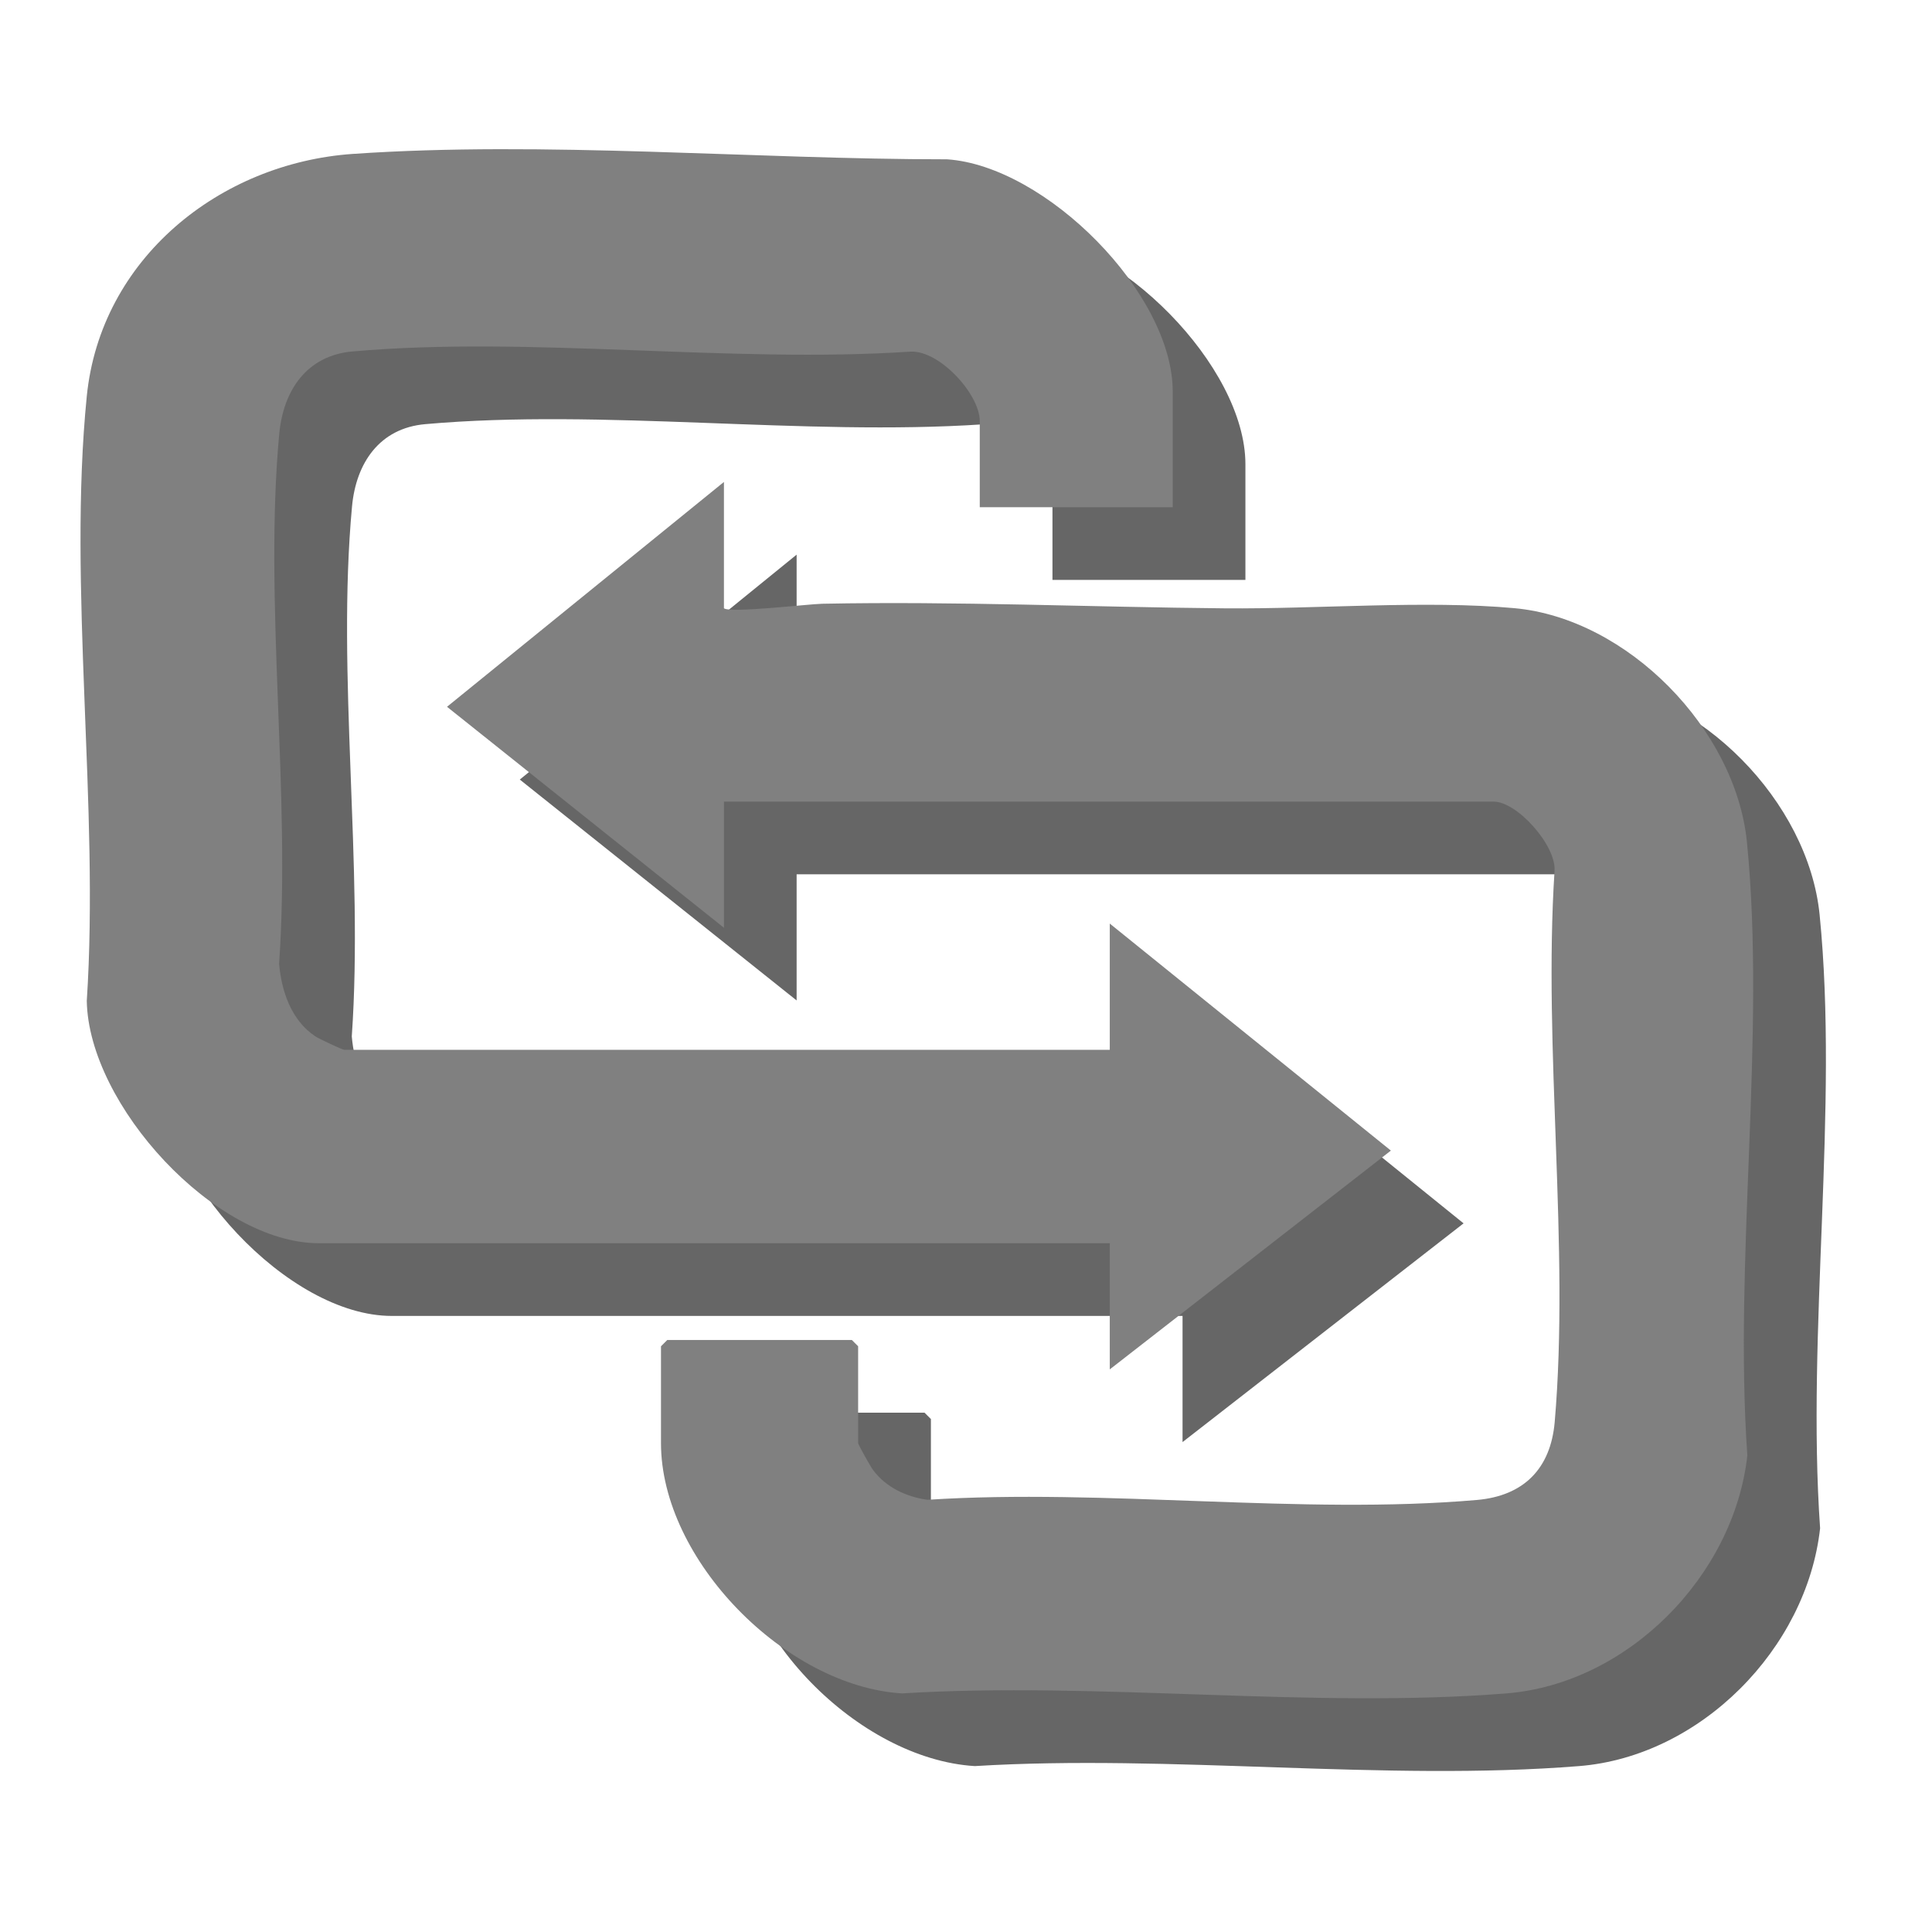
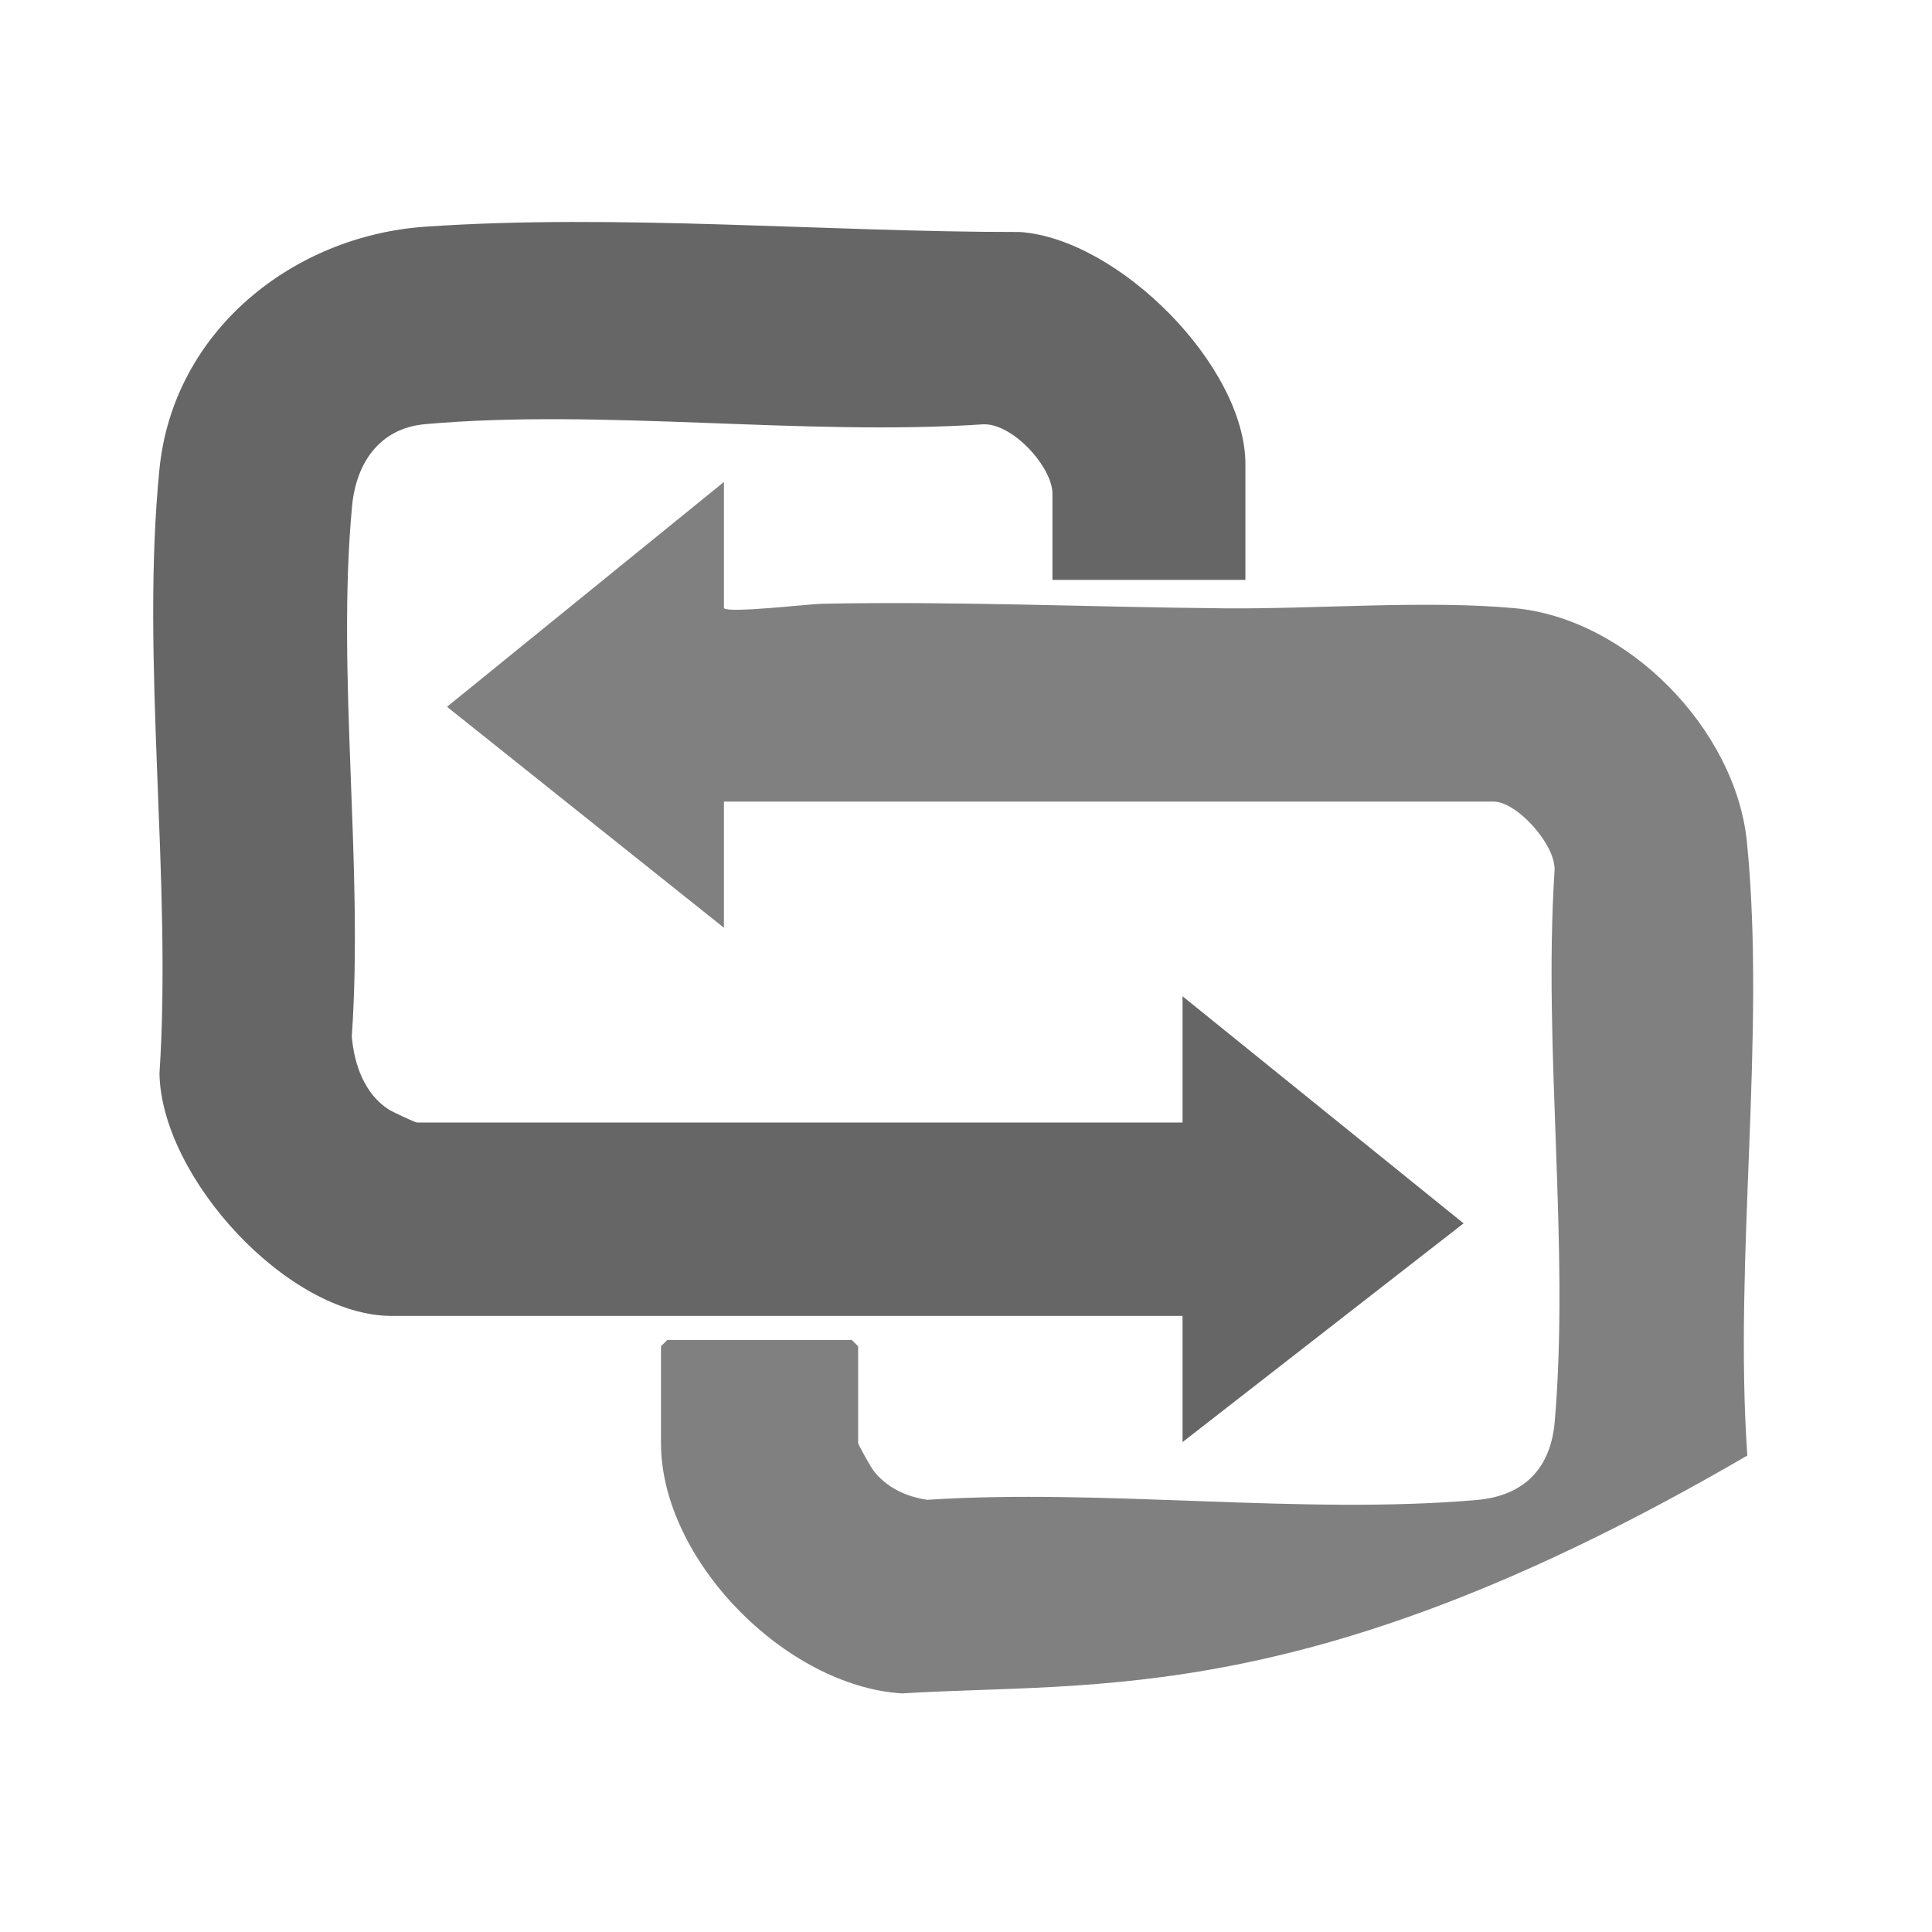
<svg xmlns="http://www.w3.org/2000/svg" width="24" height="24" viewBox="0 0 24 24" fill="none">
  <path d="M15.471 7.204H13.074V6.133C13.074 5.802 12.577 5.255 12.214 5.271C9.978 5.42 7.487 5.073 5.282 5.269C4.715 5.319 4.423 5.751 4.373 6.291C4.179 8.379 4.518 10.755 4.37 12.875C4.4 13.22 4.524 13.582 4.823 13.779C4.868 13.809 5.157 13.944 5.179 13.944H14.69V12.376L18.181 15.197L14.69 17.914V16.347H4.867C3.578 16.347 2.004 14.628 1.981 13.336C2.139 10.93 1.744 8.193 1.981 5.825C2.152 4.117 3.632 2.93 5.284 2.816C7.658 2.652 10.283 2.884 12.669 2.882C13.893 2.965 15.471 4.547 15.471 5.767V7.204Z" fill="#666666" />
-   <path d="M9.896 8.458C9.961 8.524 10.943 8.407 11.118 8.404C12.782 8.371 14.458 8.445 16.12 8.46C17.256 8.471 18.616 8.358 19.718 8.459C21.123 8.588 22.465 9.963 22.604 11.364C22.844 13.769 22.439 16.541 22.61 18.985C22.443 20.482 21.123 21.819 19.616 21.939C17.206 22.132 14.545 21.79 12.109 21.939C10.666 21.851 9.114 20.283 9.114 18.829V17.628L9.192 17.549H11.485L11.564 17.628V18.829C11.564 18.848 11.72 19.127 11.749 19.165C11.911 19.38 12.158 19.496 12.423 19.535C14.629 19.391 17.074 19.725 19.252 19.536C19.83 19.486 20.166 19.149 20.216 18.569C20.404 16.386 20.072 13.934 20.215 11.723C20.238 11.406 19.75 10.861 19.459 10.861H9.896V12.428L6.457 9.684L9.896 6.89V8.458L9.896 8.458Z" fill="#666666" />
-   <path d="M14.568 6.301H12.171V5.23C12.171 4.899 11.674 4.351 11.311 4.368C9.075 4.517 6.584 4.17 4.378 4.366C3.812 4.416 3.52 4.848 3.469 5.387C3.275 7.476 3.615 9.852 3.467 11.972C3.497 12.317 3.62 12.678 3.92 12.876C3.965 12.905 4.254 13.041 4.276 13.041H13.786V11.473L17.278 14.293L13.786 17.011V15.444H3.963C2.674 15.444 1.1 13.725 1.078 12.433C1.236 10.027 0.841 7.29 1.078 4.922C1.249 3.213 2.729 2.027 4.381 1.912C6.755 1.748 9.38 1.98 11.765 1.979C12.99 2.062 14.568 3.643 14.568 4.864V6.301Z" fill="#808080" />
-   <path d="M8.992 7.555C9.057 7.62 10.039 7.504 10.214 7.5C11.879 7.467 13.555 7.542 15.217 7.557C16.353 7.567 17.712 7.454 18.814 7.555C20.22 7.685 21.561 9.06 21.701 10.46C21.94 12.866 21.535 15.637 21.706 18.081C21.539 19.578 20.22 20.916 18.713 21.036C16.302 21.229 13.642 20.886 11.205 21.036C9.763 20.948 8.211 19.38 8.211 17.926V16.724L8.289 16.646H10.582L10.66 16.724V17.926C10.66 17.945 10.817 18.224 10.846 18.262C11.008 18.477 11.255 18.593 11.52 18.631C13.726 18.488 16.171 18.822 18.348 18.633C18.927 18.582 19.262 18.246 19.313 17.666C19.501 15.482 19.168 13.031 19.311 10.82C19.335 10.503 18.846 9.958 18.555 9.958H8.993V11.525L5.553 8.78L8.993 5.987V7.554L8.992 7.555Z" fill="#808080" />
+   <path d="M8.992 7.555C9.057 7.62 10.039 7.504 10.214 7.5C11.879 7.467 13.555 7.542 15.217 7.557C16.353 7.567 17.712 7.454 18.814 7.555C20.22 7.685 21.561 9.06 21.701 10.46C21.94 12.866 21.535 15.637 21.706 18.081C16.302 21.229 13.642 20.886 11.205 21.036C9.763 20.948 8.211 19.38 8.211 17.926V16.724L8.289 16.646H10.582L10.66 16.724V17.926C10.66 17.945 10.817 18.224 10.846 18.262C11.008 18.477 11.255 18.593 11.52 18.631C13.726 18.488 16.171 18.822 18.348 18.633C18.927 18.582 19.262 18.246 19.313 17.666C19.501 15.482 19.168 13.031 19.311 10.82C19.335 10.503 18.846 9.958 18.555 9.958H8.993V11.525L5.553 8.78L8.993 5.987V7.554L8.992 7.555Z" fill="#808080" />
</svg>